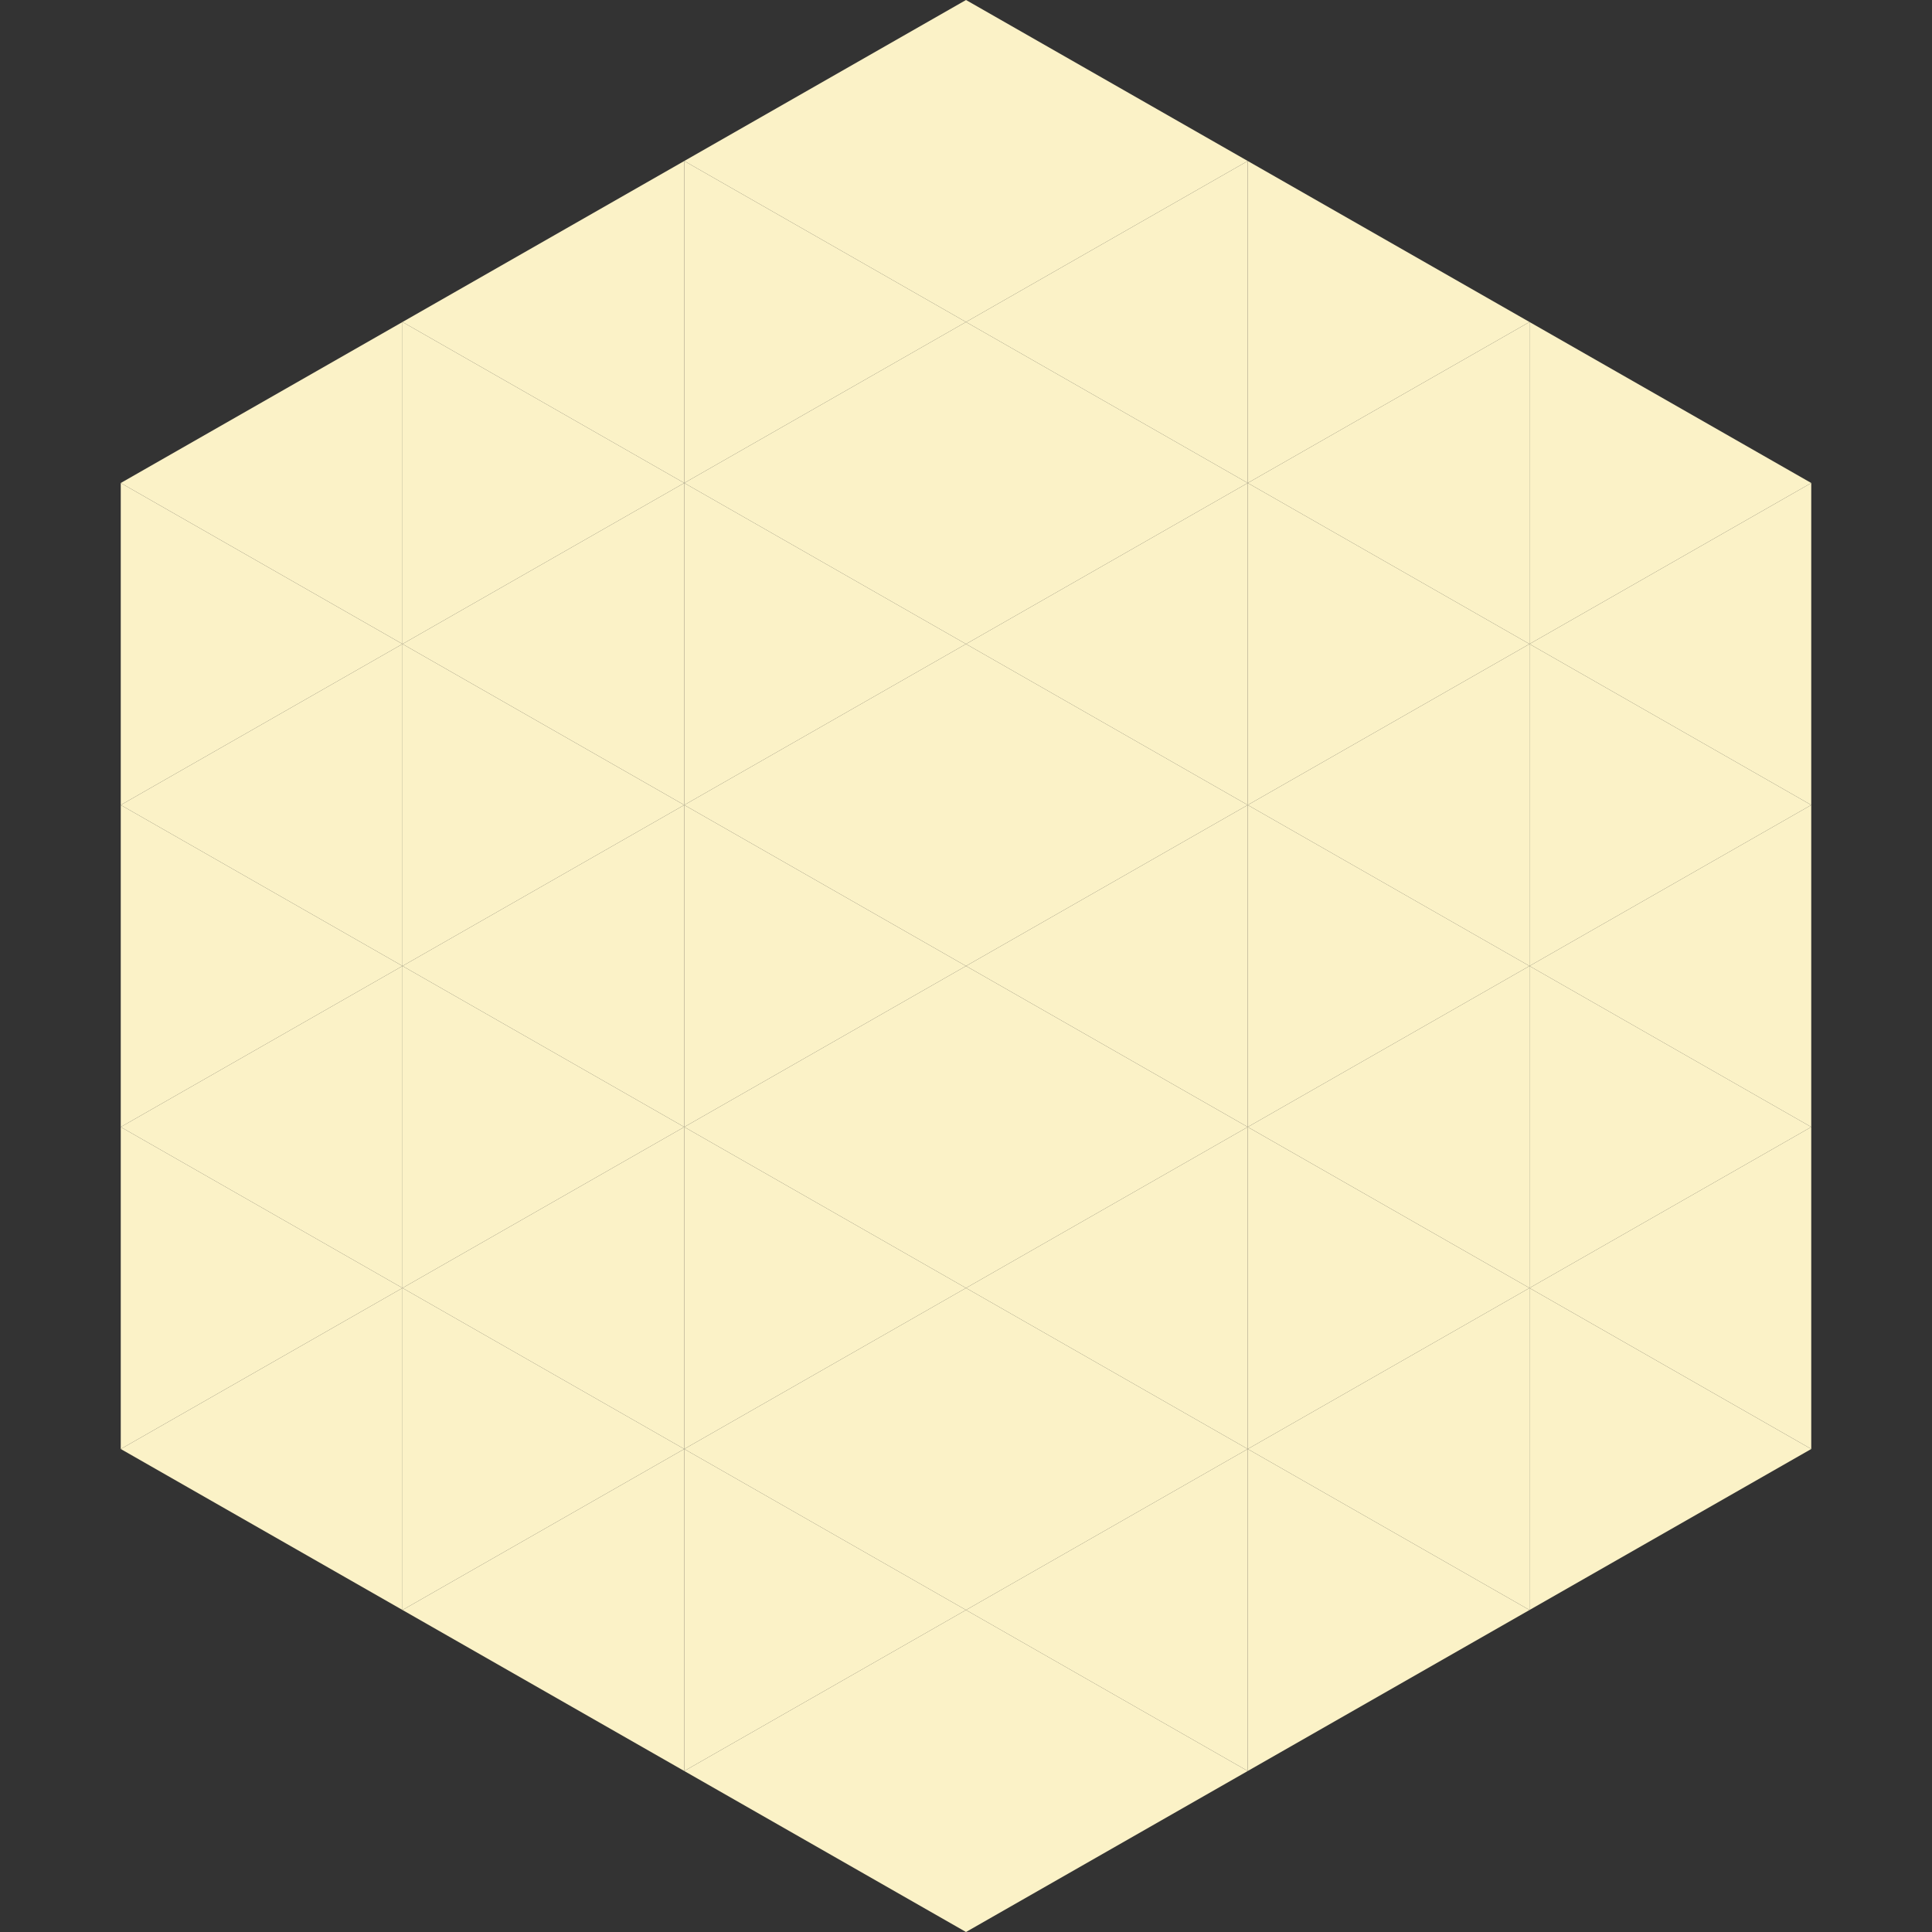
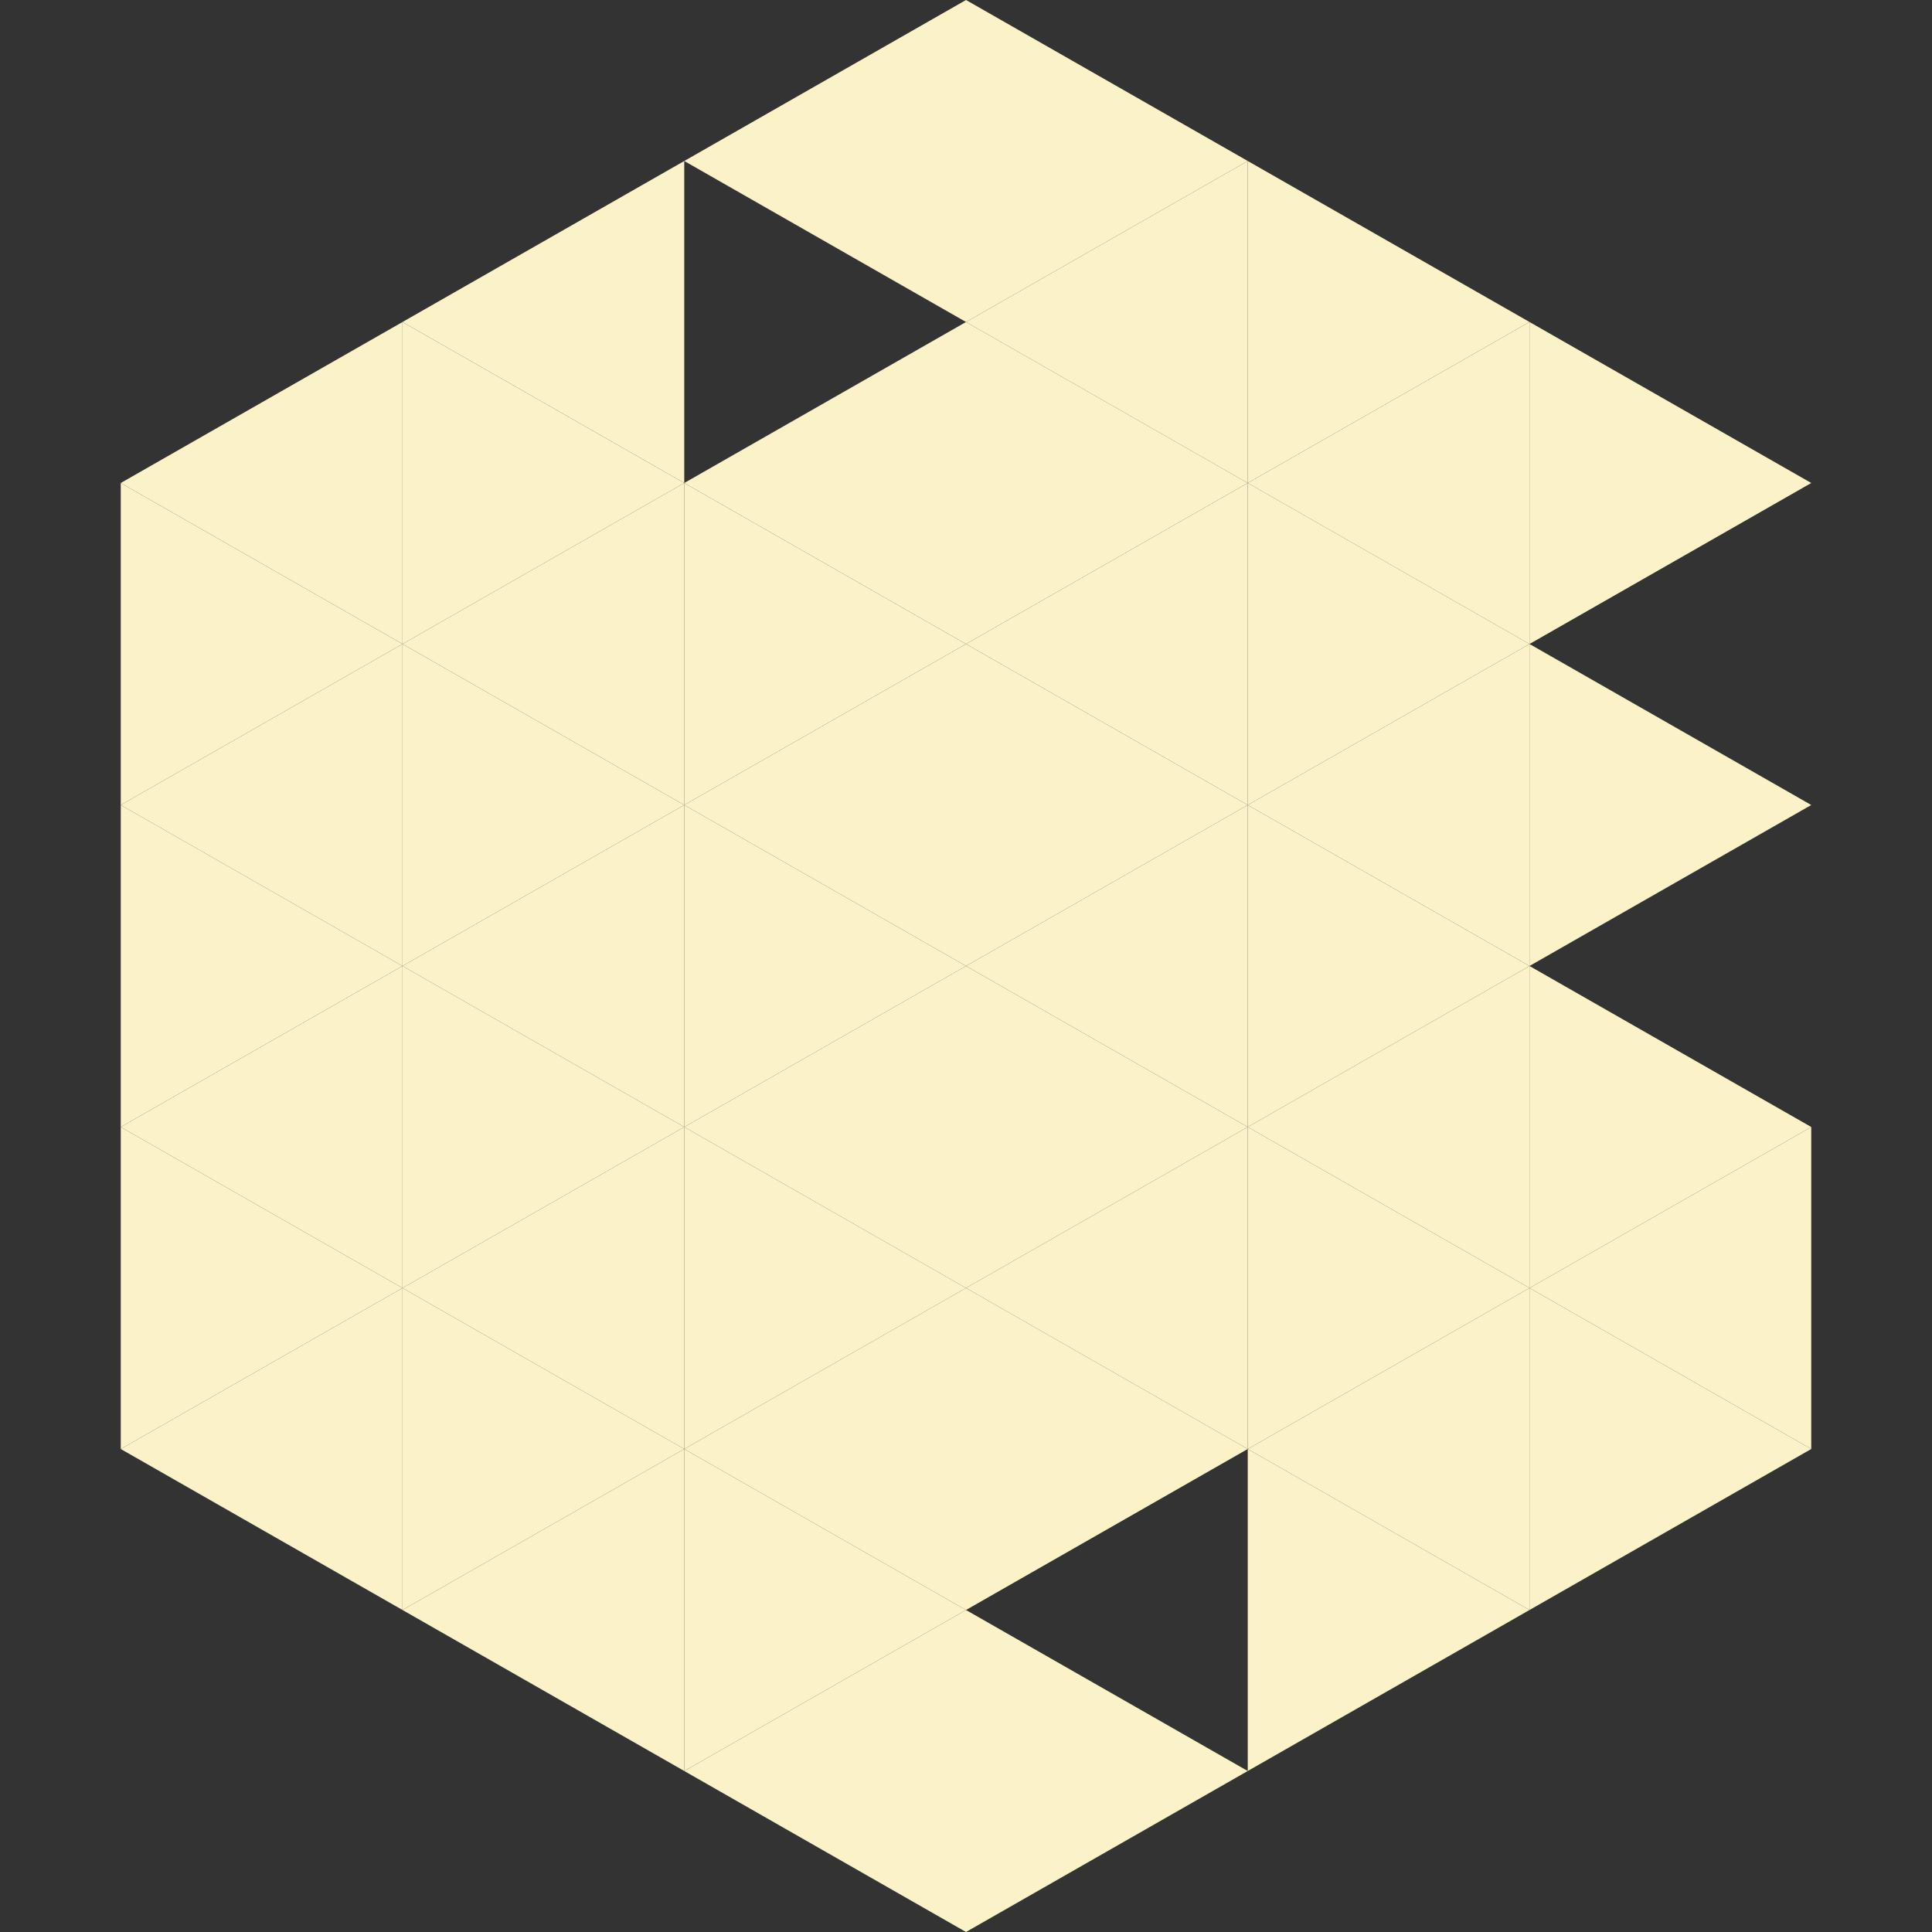
<svg xmlns="http://www.w3.org/2000/svg" width="240" height="240">
  <rect width="100%" height="100%" fill="#333333" stroke="none" />
  <polygon points="50,40 15,60 50,80" style="fill:rgb(251,242,199)" />
  <polygon points="190,40 225,60 190,80" style="fill:rgb(251,242,199)" />
  <polygon points="15,60 50,80 15,100" style="fill:rgb(251,242,199)" />
-   <polygon points="225,60 190,80 225,100" style="fill:rgb(251,242,199)" />
  <polygon points="50,80 15,100 50,120" style="fill:rgb(251,242,199)" />
  <polygon points="190,80 225,100 190,120" style="fill:rgb(251,242,199)" />
  <polygon points="15,100 50,120 15,140" style="fill:rgb(251,242,199)" />
-   <polygon points="225,100 190,120 225,140" style="fill:rgb(251,242,199)" />
  <polygon points="50,120 15,140 50,160" style="fill:rgb(251,242,199)" />
  <polygon points="190,120 225,140 190,160" style="fill:rgb(251,242,199)" />
  <polygon points="15,140 50,160 15,180" style="fill:rgb(251,242,199)" />
  <polygon points="225,140 190,160 225,180" style="fill:rgb(251,242,199)" />
  <polygon points="50,160 15,180 50,200" style="fill:rgb(251,242,199)" />
  <polygon points="190,160 225,180 190,200" style="fill:rgb(251,242,199)" />
  <polygon points="15,180 50,200 15,220" style="fill:rgb(255,255,255); fill-opacity:0" />
  <polygon points="225,180 190,200 225,220" style="fill:rgb(255,255,255); fill-opacity:0" />
  <polygon points="50,0 85,20 50,40" style="fill:rgb(255,255,255); fill-opacity:0" />
  <polygon points="190,0 155,20 190,40" style="fill:rgb(255,255,255); fill-opacity:0" />
  <polygon points="85,20 50,40 85,60" style="fill:rgb(251,242,199)" />
  <polygon points="155,20 190,40 155,60" style="fill:rgb(251,242,199)" />
  <polygon points="50,40 85,60 50,80" style="fill:rgb(251,242,199)" />
  <polygon points="190,40 155,60 190,80" style="fill:rgb(251,242,199)" />
  <polygon points="85,60 50,80 85,100" style="fill:rgb(251,242,199)" />
  <polygon points="155,60 190,80 155,100" style="fill:rgb(251,242,199)" />
  <polygon points="50,80 85,100 50,120" style="fill:rgb(251,242,199)" />
  <polygon points="190,80 155,100 190,120" style="fill:rgb(251,242,199)" />
  <polygon points="85,100 50,120 85,140" style="fill:rgb(251,242,199)" />
  <polygon points="155,100 190,120 155,140" style="fill:rgb(251,242,199)" />
  <polygon points="50,120 85,140 50,160" style="fill:rgb(251,242,199)" />
  <polygon points="190,120 155,140 190,160" style="fill:rgb(251,242,199)" />
  <polygon points="85,140 50,160 85,180" style="fill:rgb(251,242,199)" />
  <polygon points="155,140 190,160 155,180" style="fill:rgb(251,242,199)" />
  <polygon points="50,160 85,180 50,200" style="fill:rgb(251,242,199)" />
  <polygon points="190,160 155,180 190,200" style="fill:rgb(251,242,199)" />
  <polygon points="85,180 50,200 85,220" style="fill:rgb(251,242,199)" />
  <polygon points="155,180 190,200 155,220" style="fill:rgb(251,242,199)" />
  <polygon points="120,0 85,20 120,40" style="fill:rgb(251,242,199)" />
  <polygon points="120,0 155,20 120,40" style="fill:rgb(251,242,199)" />
-   <polygon points="85,20 120,40 85,60" style="fill:rgb(251,242,199)" />
  <polygon points="155,20 120,40 155,60" style="fill:rgb(251,242,199)" />
  <polygon points="120,40 85,60 120,80" style="fill:rgb(251,242,199)" />
  <polygon points="120,40 155,60 120,80" style="fill:rgb(251,242,199)" />
  <polygon points="85,60 120,80 85,100" style="fill:rgb(251,242,199)" />
  <polygon points="155,60 120,80 155,100" style="fill:rgb(251,242,199)" />
  <polygon points="120,80 85,100 120,120" style="fill:rgb(251,242,199)" />
  <polygon points="120,80 155,100 120,120" style="fill:rgb(251,242,199)" />
  <polygon points="85,100 120,120 85,140" style="fill:rgb(251,242,199)" />
  <polygon points="155,100 120,120 155,140" style="fill:rgb(251,242,199)" />
  <polygon points="120,120 85,140 120,160" style="fill:rgb(251,242,199)" />
  <polygon points="120,120 155,140 120,160" style="fill:rgb(251,242,199)" />
  <polygon points="85,140 120,160 85,180" style="fill:rgb(251,242,199)" />
  <polygon points="155,140 120,160 155,180" style="fill:rgb(251,242,199)" />
  <polygon points="120,160 85,180 120,200" style="fill:rgb(251,242,199)" />
  <polygon points="120,160 155,180 120,200" style="fill:rgb(251,242,199)" />
  <polygon points="85,180 120,200 85,220" style="fill:rgb(251,242,199)" />
-   <polygon points="155,180 120,200 155,220" style="fill:rgb(251,242,199)" />
  <polygon points="120,200 85,220 120,240" style="fill:rgb(251,242,199)" />
  <polygon points="120,200 155,220 120,240" style="fill:rgb(251,242,199)" />
  <polygon points="85,220 120,240 85,260" style="fill:rgb(255,255,255); fill-opacity:0" />
  <polygon points="155,220 120,240 155,260" style="fill:rgb(255,255,255); fill-opacity:0" />
</svg>